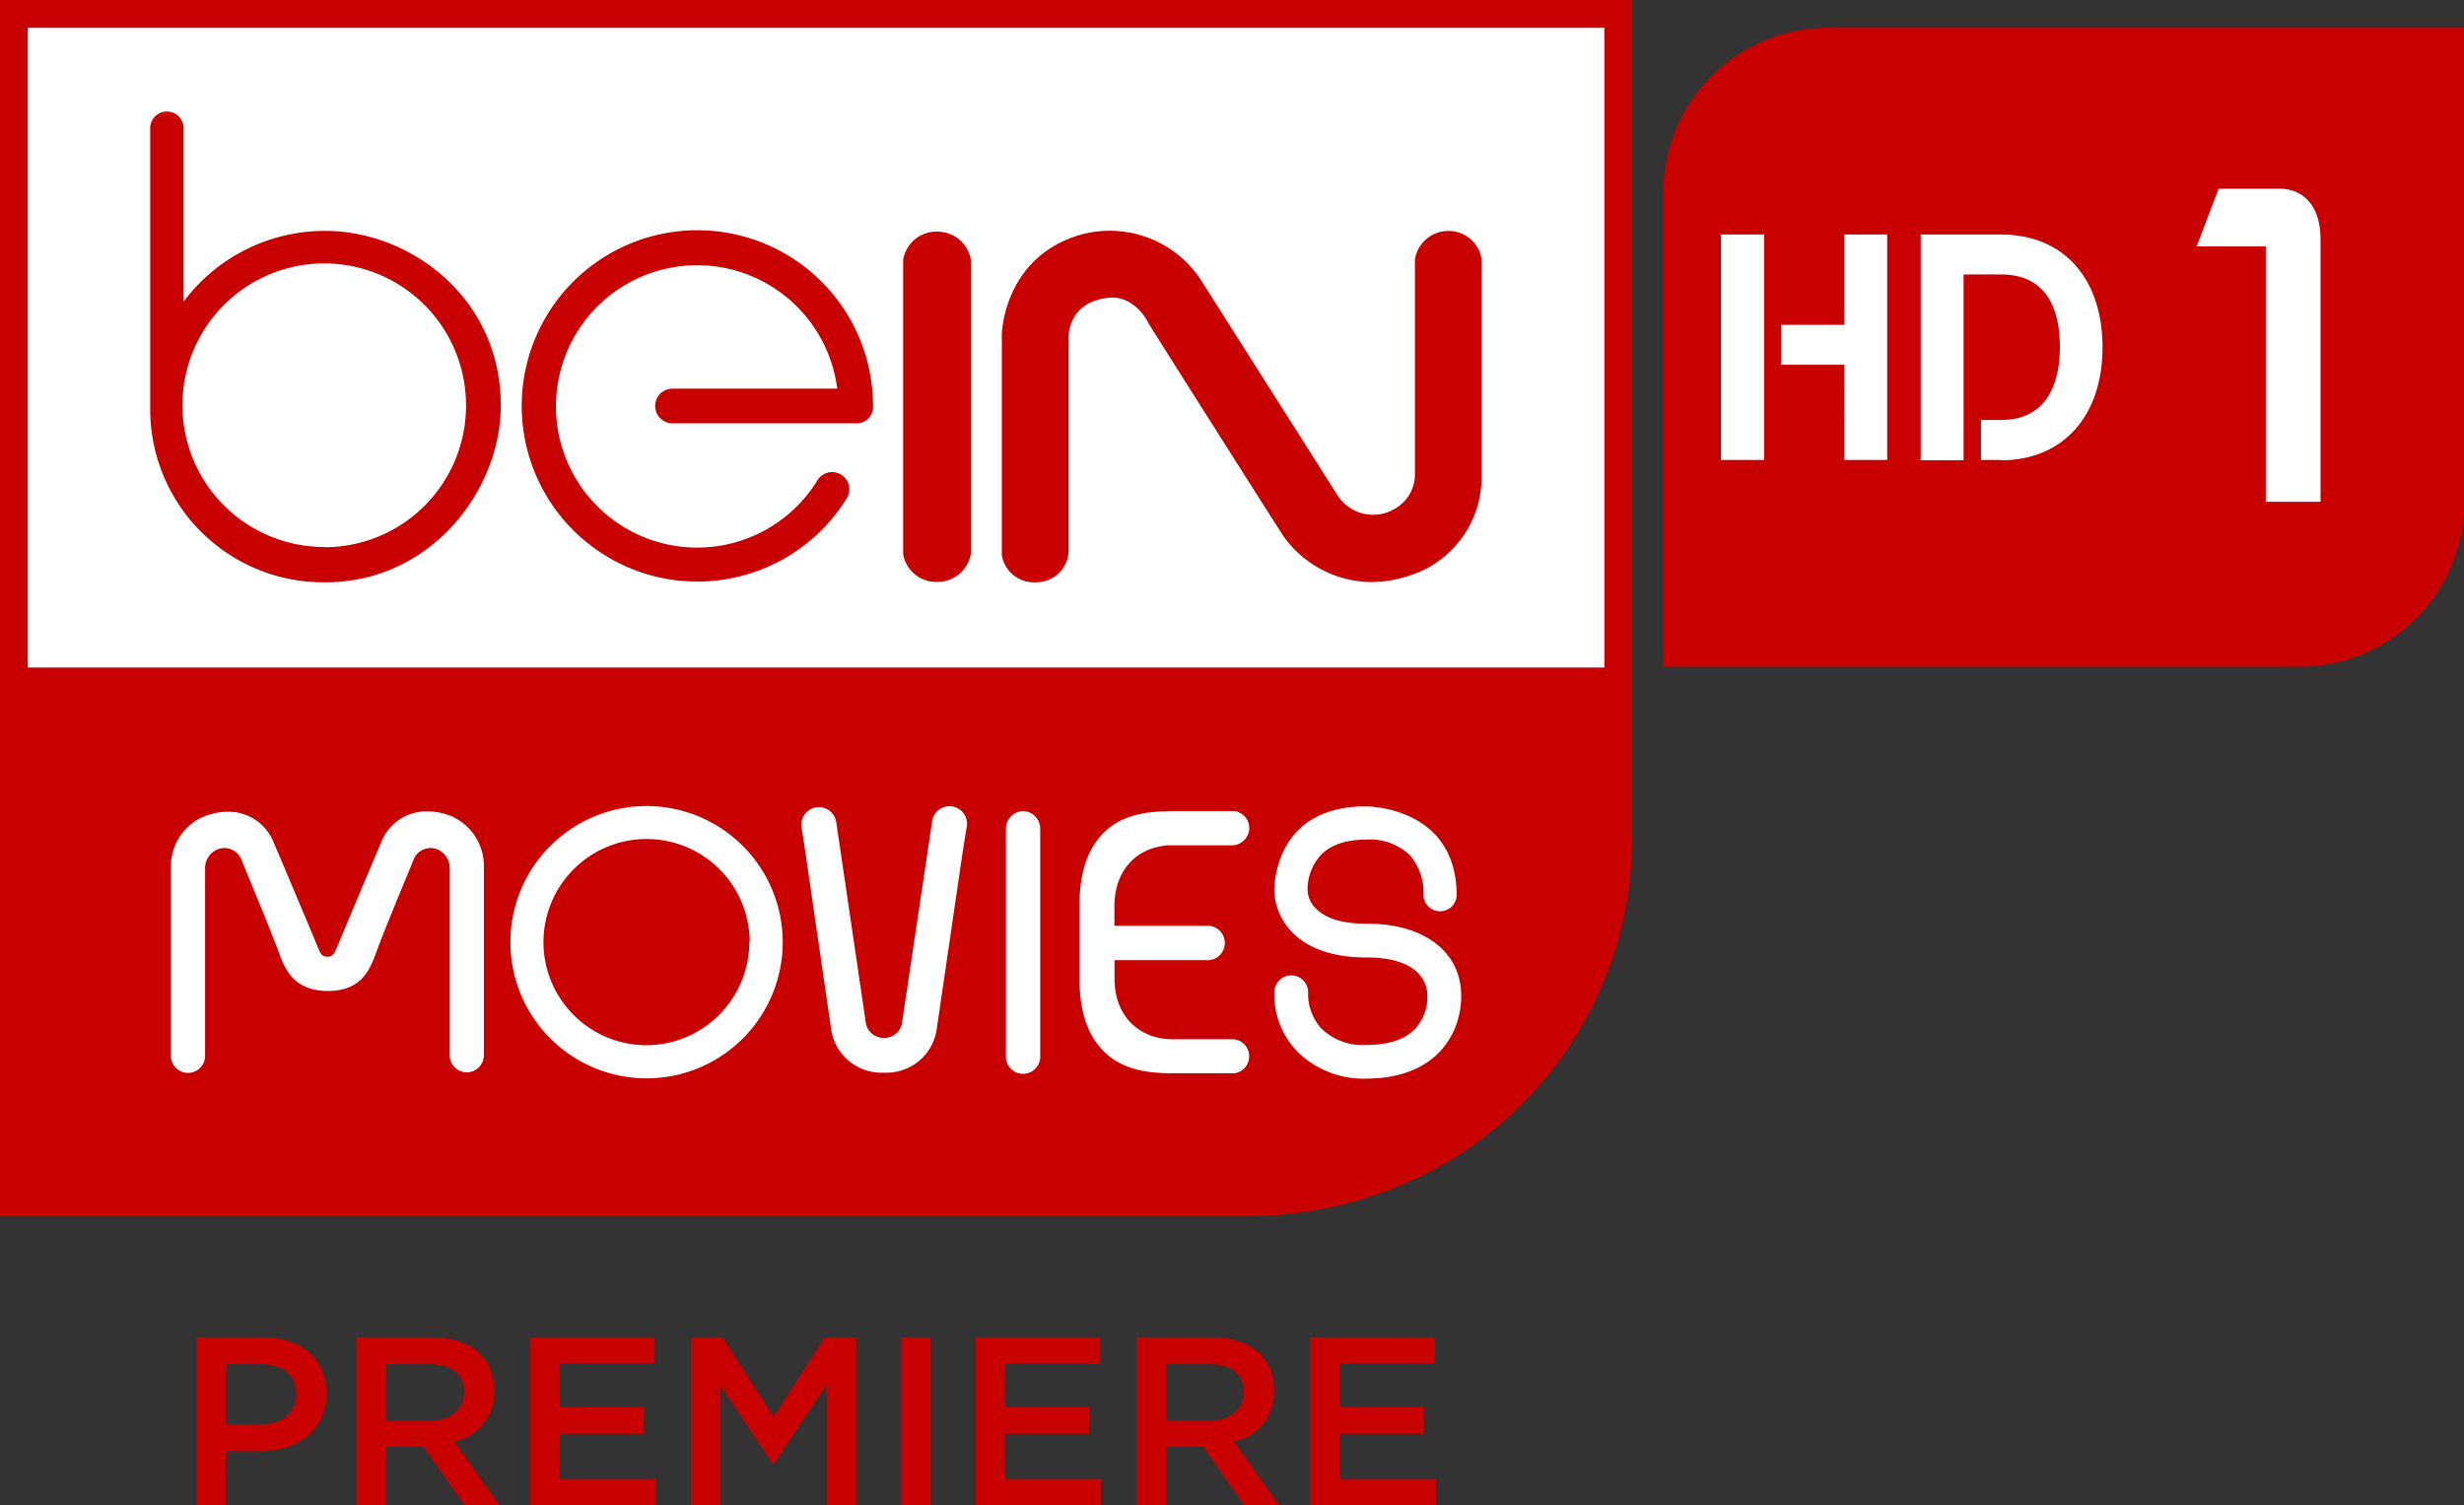
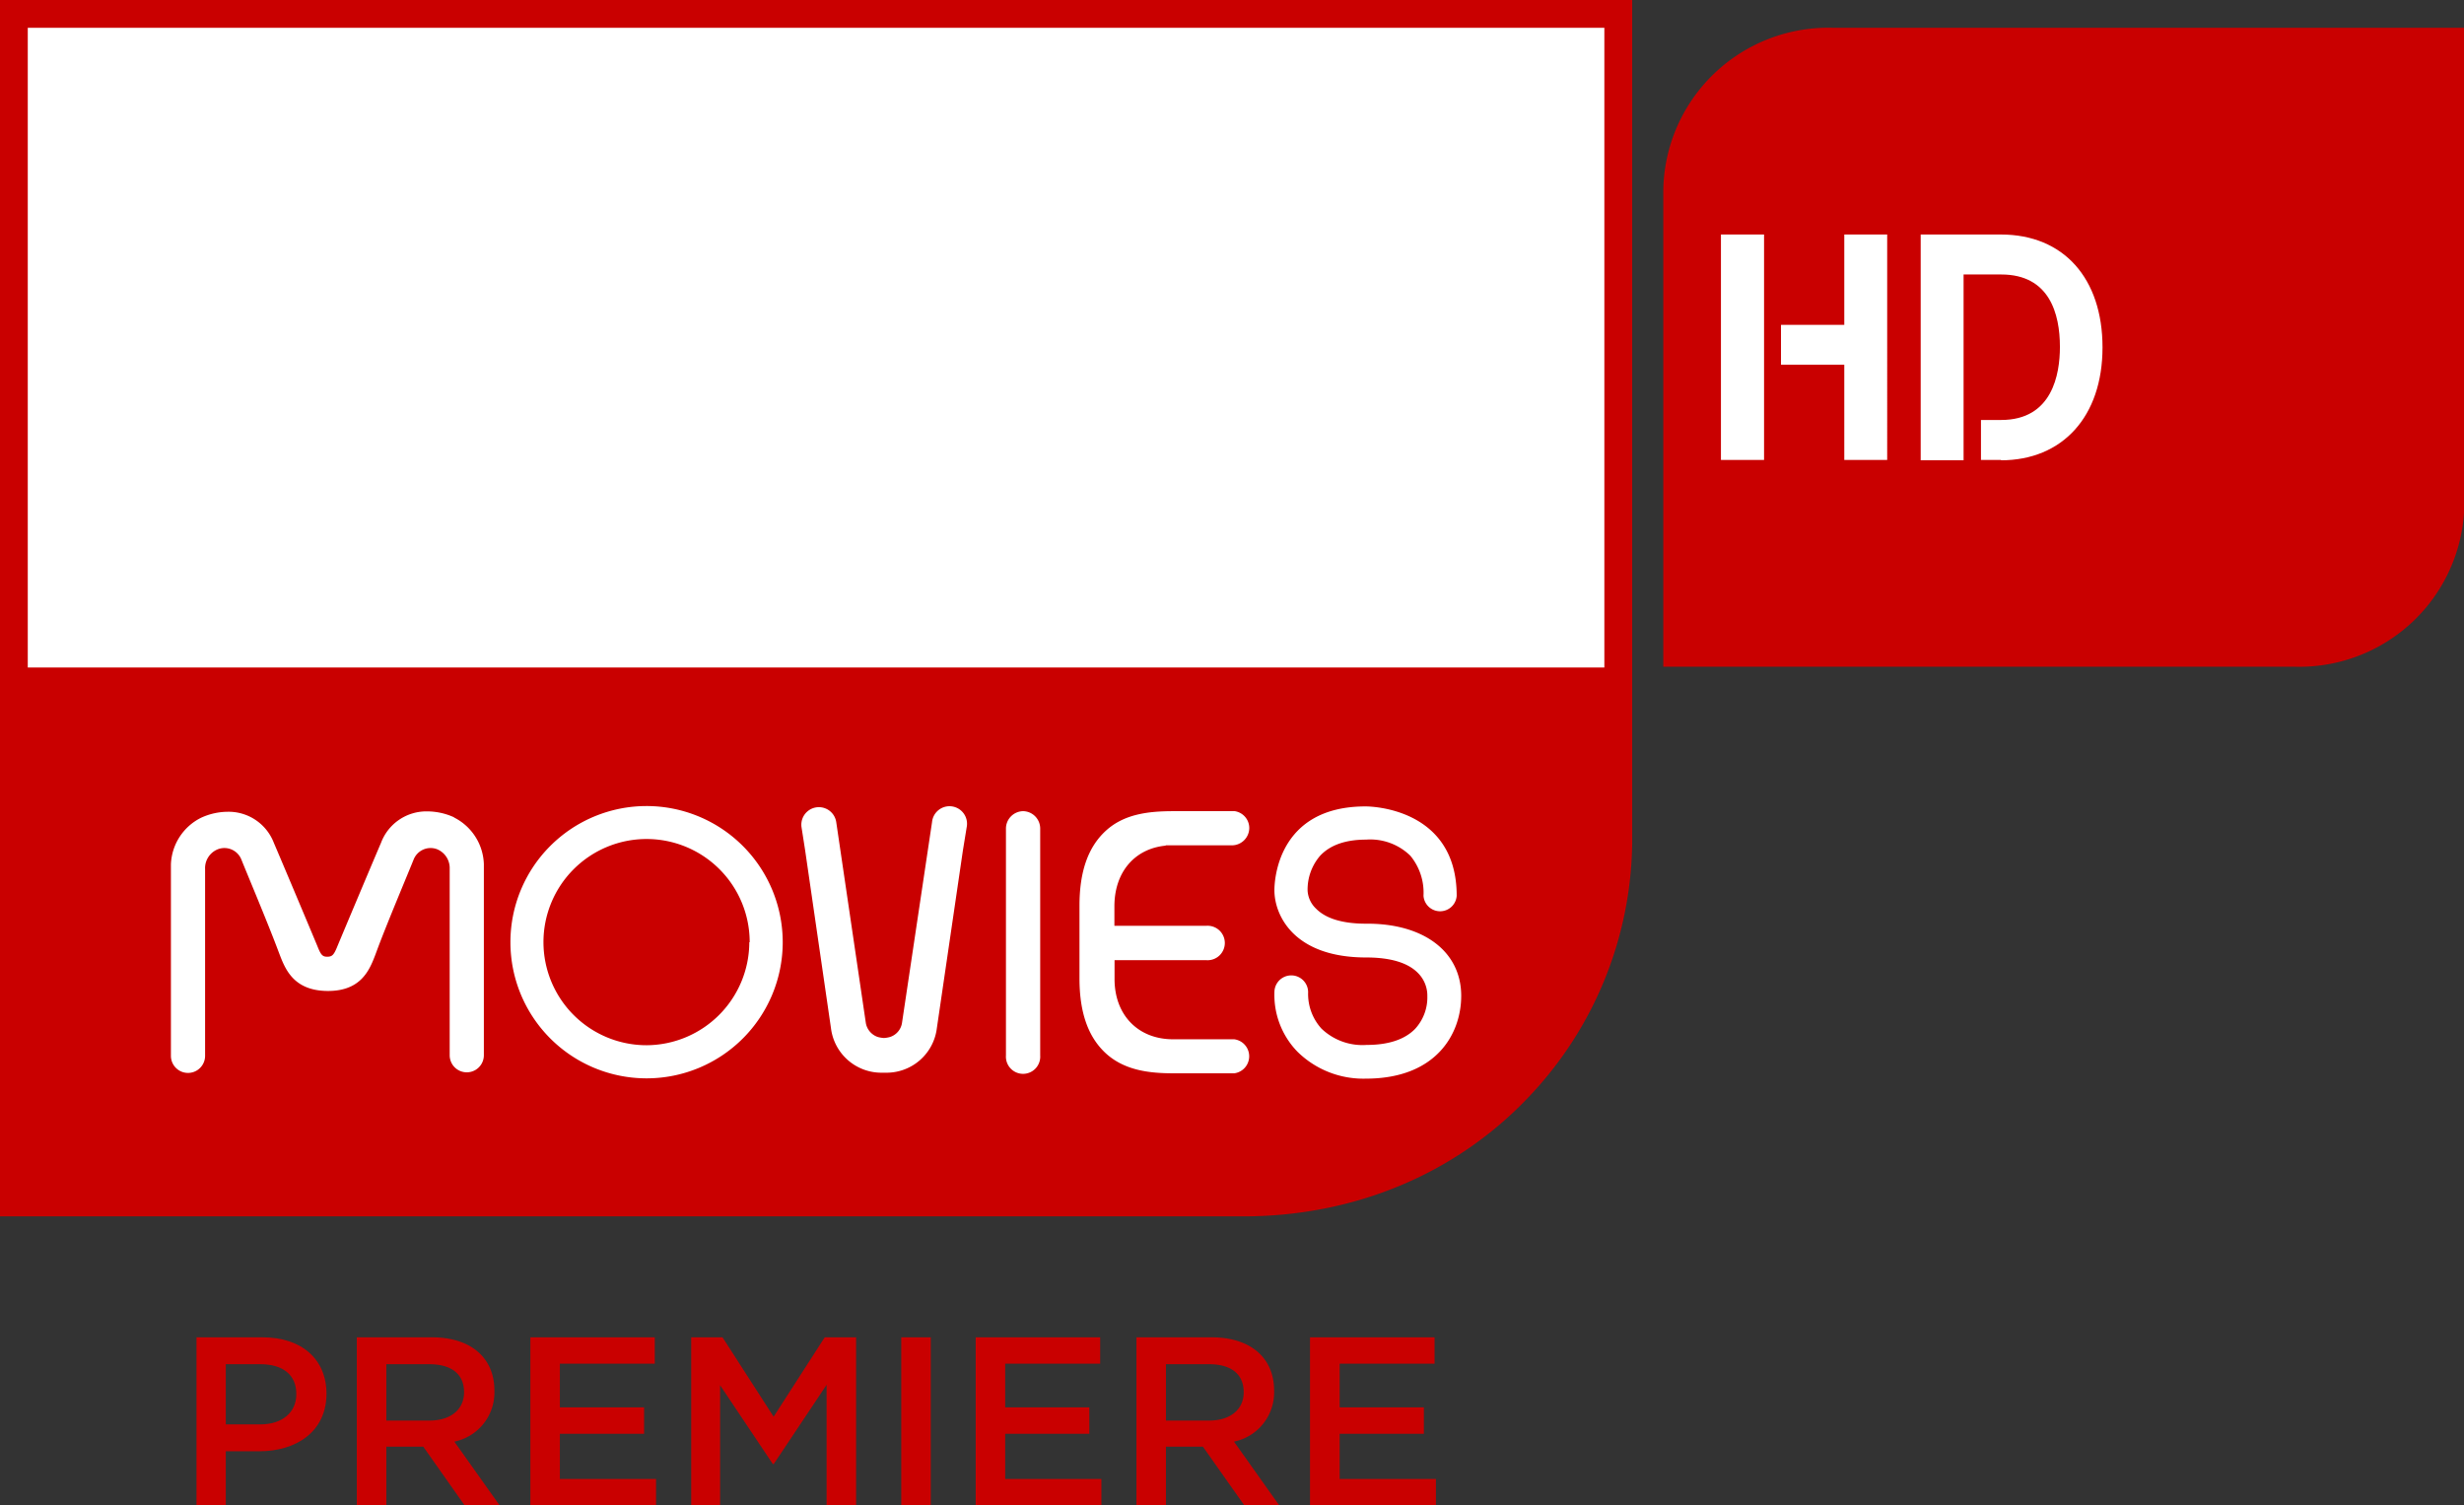
<svg xmlns="http://www.w3.org/2000/svg" viewBox="0 0 327.39 200">
  <rect x="0" y="0" width="327.39" height="200" fill="#333333" stroke="none" />
  <defs>
    <style>.cls-1{fill:#fff;}.cls-2{fill:#c90000;}</style>
  </defs>
  <title>MoviesHD1</title>
  <g id="Layer_2" data-name="Layer 2">
    <g id="Layer_1-2" data-name="Layer 1">
      <rect class="cls-1" x="2.46" y="2.47" width="211.94" height="87.41" />
      <path class="cls-2" d="M0,0V161.62H165.16c14.73,0,28.16-5.59,37.83-15.73A49.78,49.78,0,0,0,216.87,112V0ZM213.17,3.69v85H3.69v-85Z" />
      <path class="cls-1" d="M194.15,132.32c0,5.05-3.32,11-12.67,11a12.48,12.48,0,0,1-9.09-3.58,10.84,10.84,0,0,1-3.06-7.9,2.24,2.24,0,0,1,4.48,0,6.84,6.84,0,0,0,1.77,4.83,7.86,7.86,0,0,0,6,2.17h0c2.9,0,5.07-.72,6.45-2.14a6.17,6.17,0,0,0,1.62-4.33,4.25,4.25,0,0,0-1.22-3.06c-1.34-1.39-3.67-2.09-6.91-2.09-9.63,0-12.19-5.62-12.19-8.94,0-1.14.34-11.13,12.1-11.13h.06c.49,0,12.06.14,12.06,11.87a2.21,2.21,0,0,1-4.41,0,7.7,7.7,0,0,0-1.75-5.32,7.62,7.62,0,0,0-5.87-2.14c-2.73,0-4.79.72-6.12,2.15a6.86,6.86,0,0,0-1.66,4.64,3.57,3.57,0,0,0,1.12,2.38c1.3,1.32,3.53,2,6.63,2C189.18,122.67,194.15,126.45,194.15,132.32Zm-39.27-20h8.77a2.32,2.32,0,0,0,2.34-2.29,2.27,2.27,0,0,0-1.93-2.25l-8.09,0c-3.24,0-6.59.32-9.09,2.65-2.32,2.16-3.45,5.4-3.45,9.9V130c0,4.5,1.13,7.74,3.45,9.91,2.56,2.38,6,2.7,9.06,2.7H164v0a2.28,2.28,0,0,0,0-4.52l-8.13,0c-4.65,0-7.78-3.22-7.78-8v-2.51H160.3a2.29,2.29,0,1,0,0-4.57l-12.23,0v-2.58C148.07,115.88,150.76,112.76,154.88,112.36ZM104,125.19A18.09,18.09,0,1,1,85.87,107.1,18.1,18.1,0,0,1,104,125.19Zm-4.39,0a13.7,13.7,0,1,0-13.69,13.69A13.72,13.72,0,0,0,99.56,125.19Zm36.33-17.41a2.32,2.32,0,0,0-2.28,2.34v30.13a2.28,2.28,0,1,0,4.55,0V110.12A2.31,2.31,0,0,0,135.89,107.78Zm-75.58.83a8.63,8.63,0,0,0-3.55-.8A6.44,6.44,0,0,0,50.62,112c-.95,2.2-5.61,13.28-5.85,13.88-.42,1-.64,1.23-1.26,1.24s-.85-.2-1.27-1.24c-.24-.6-4.9-11.68-5.85-13.88a6.44,6.44,0,0,0-6.14-4.14,8.56,8.56,0,0,0-3.54.8,7.21,7.21,0,0,0-4,6.19v25.44a2.27,2.27,0,1,0,4.54,0V117.48h0v-2A2.7,2.7,0,0,1,29,112.82a2.43,2.43,0,0,1,3.1,1.46c.76,1.89,3.33,8,4.68,11.56l.41,1.08c.77,2,1.94,4.72,6.33,4.75s5.55-2.71,6.33-4.75l.4-1.08c1.35-3.57,3.92-9.67,4.68-11.56a2.43,2.43,0,0,1,3.1-1.46,2.71,2.71,0,0,1,1.72,2.63v2h0v22.76a2.27,2.27,0,1,0,4.54,0V114.8A7.2,7.2,0,0,0,60.31,108.61Zm68.08,1.32a2.33,2.33,0,1,0-4.6-.7l-4,26.74a2.34,2.34,0,0,1-1.57,1.81,3.81,3.81,0,0,1-.82.14,4,4,0,0,1-.83-.14,2.4,2.4,0,0,1-1.57-1.81l-3.94-26.74a2.33,2.33,0,1,0-4.61.7l.47,3h0l3.44,23.68a6.75,6.75,0,0,0,6.84,5.92h.39a6.74,6.74,0,0,0,6.84-5.92L127.94,113h0Z" />
-       <path class="cls-2" d="M43.24,30.68a23.42,23.42,0,0,0-18.85,9.41V17.19a2.22,2.22,0,1,0-4.43,0V54.71A23,23,0,0,0,43.25,77.37c13.94,0,23.29-12.15,23.29-23.51C66.54,39.54,54.45,30.68,43.24,30.68Zm-.06,42A18.84,18.84,0,1,1,61.92,53.87,18.8,18.8,0,0,1,43.18,72.71ZM116,54a2.16,2.16,0,0,1-2.31,2.24H89.35a2.3,2.3,0,0,1,0-4.6h21.89a18.76,18.76,0,1,0-2.59,12.12,2.27,2.27,0,0,1,3.17-.65,2.28,2.28,0,0,1,.66,3.15A23.34,23.34,0,1,1,116,54Zm13,19.56v0a4.49,4.49,0,0,1-4.47,3.76h0A4.45,4.45,0,0,1,120,73.62V34.57a4.45,4.45,0,0,1,4.47-3.79h0A4.5,4.5,0,0,1,129,34.54Zm59.3,2.53a16.13,16.13,0,0,1-6.09,1.25,14.51,14.51,0,0,1-11.61-6c-1.66-2.53-17.34-27.29-18-28.39,0-.08-1.74-3.6-5.1-3.41-5.81.53-5.53,5.38-5.51,5.59V73.29a4.31,4.31,0,0,1-4.39,4.08h0a4.33,4.33,0,0,1-4.49-3.58V44.41c0-.1.21-9.12,8.81-12.65a14.48,14.48,0,0,1,17.83,5.74l17.94,28.27a5.61,5.61,0,0,0,7.52,1.9A5.27,5.27,0,0,0,188,63.26V34.48a4.49,4.49,0,0,1,4.43-3.79h0a4.42,4.42,0,0,1,4.43,3.73V63.23A13.72,13.72,0,0,1,188.3,76.12Z" />
      <path class="cls-2" d="M34.46,192.83H30V200H26.11V177.69H34.9c5.2,0,8.48,2.93,8.48,7.49C43.38,190.21,39.37,192.83,34.46,192.83Zm.13-11.57H30v8h4.56c3,0,4.81-1.63,4.81-4C39.4,182.63,37.52,181.26,34.59,181.26Z" />
      <path class="cls-2" d="M61.72,200l-5.48-7.78H51.33V200H47.41V177.69h10c5.13,0,8.28,2.71,8.28,7.07a6.67,6.67,0,0,1-5.32,6.79l6,8.45ZM57,181.26H51.33v7.49h5.74c2.81,0,4.59-1.47,4.59-3.76C61.66,182.53,59.94,181.26,57,181.26Z" />
      <path class="cls-2" d="M87,181.19H74.39V187H85.58v3.51H74.39v6H87.17V200H70.47V177.69H87Z" />
      <path class="cls-2" d="M102.81,194.52h-.13l-7-10.46V200H91.84V177.69H96l6.79,10.55,6.79-10.55h4.17V200h-3.92V184Z" />
      <path class="cls-2" d="M123.67,177.69V200h-3.92V177.69Z" />
      <path class="cls-2" d="M146.18,181.19H133.56V187h11.18v3.51H133.56v6h12.78V200h-16.7V177.69h16.54Z" />
      <path class="cls-2" d="M165.32,200l-5.49-7.78h-4.91V200H151V177.69H161c5.13,0,8.29,2.71,8.29,7.07a6.68,6.68,0,0,1-5.33,6.79l6,8.45Zm-4.69-18.74h-5.71v7.49h5.74c2.81,0,4.59-1.47,4.59-3.76C165.25,182.53,163.53,181.26,160.63,181.26Z" />
      <path class="cls-2" d="M190.61,181.19H178V187h11.19v3.51H178v6h12.79V200H174.06V177.69h16.55Z" />
      <path class="cls-2" d="M221,88.59h84a21.93,21.93,0,0,0,22.44-21.53V3.69h-84a21.93,21.93,0,0,0-22.44,21.53V88.59Z" />
-       <path class="cls-1" d="M308.33,31.74c0-4.12-2.08-6.67-5.45-6.67h-8.09l-2.92,7.67h9.18V66.67h7.28Z" />
      <path class="cls-1" d="M234.39,61.11h-5.73V31.16h5.73Zm16.36-29.95h-5.7v12h-8.41v5.3h8.41V61.11h5.7Zm15.11,30c8.19,0,13.5-5.82,13.5-15s-5.17-15-13.5-15H255.2v30h5.7V36.47h5c6.42,0,7.8,5.22,7.8,9.62,0,3.63-1,9.71-7.8,9.71h-2.69v5.31h2.69" />
    </g>
  </g>
</svg>